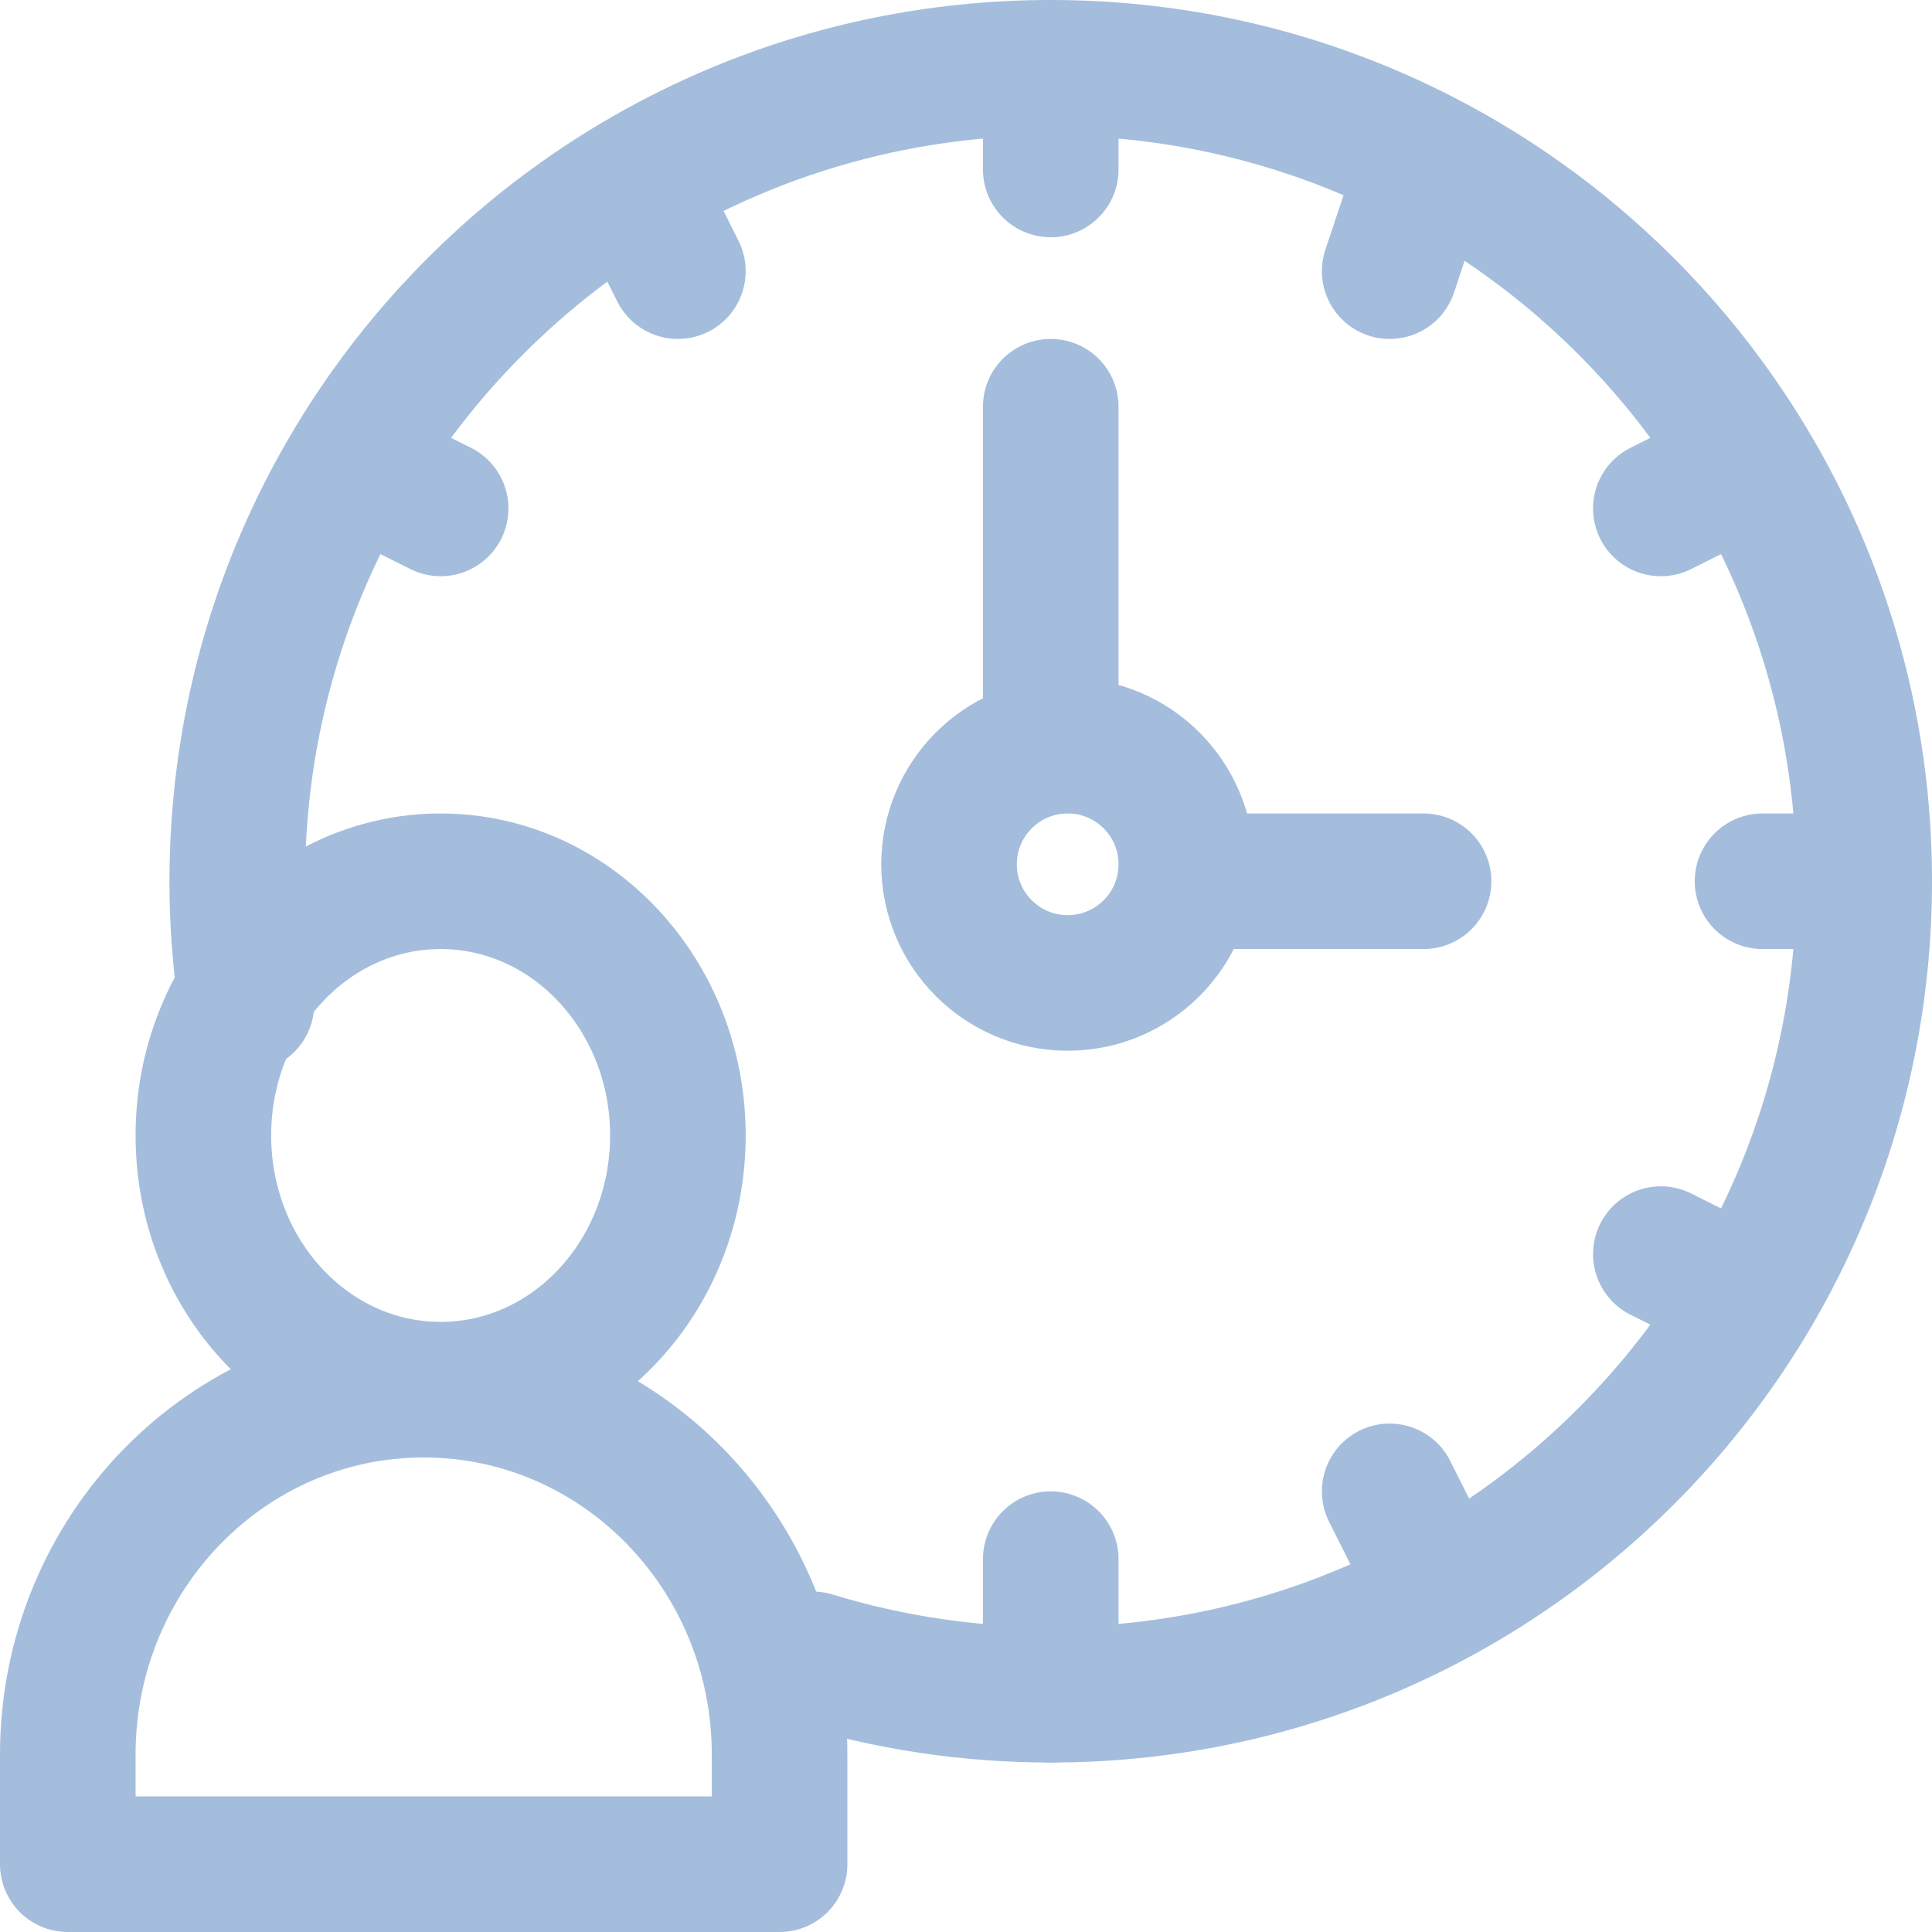
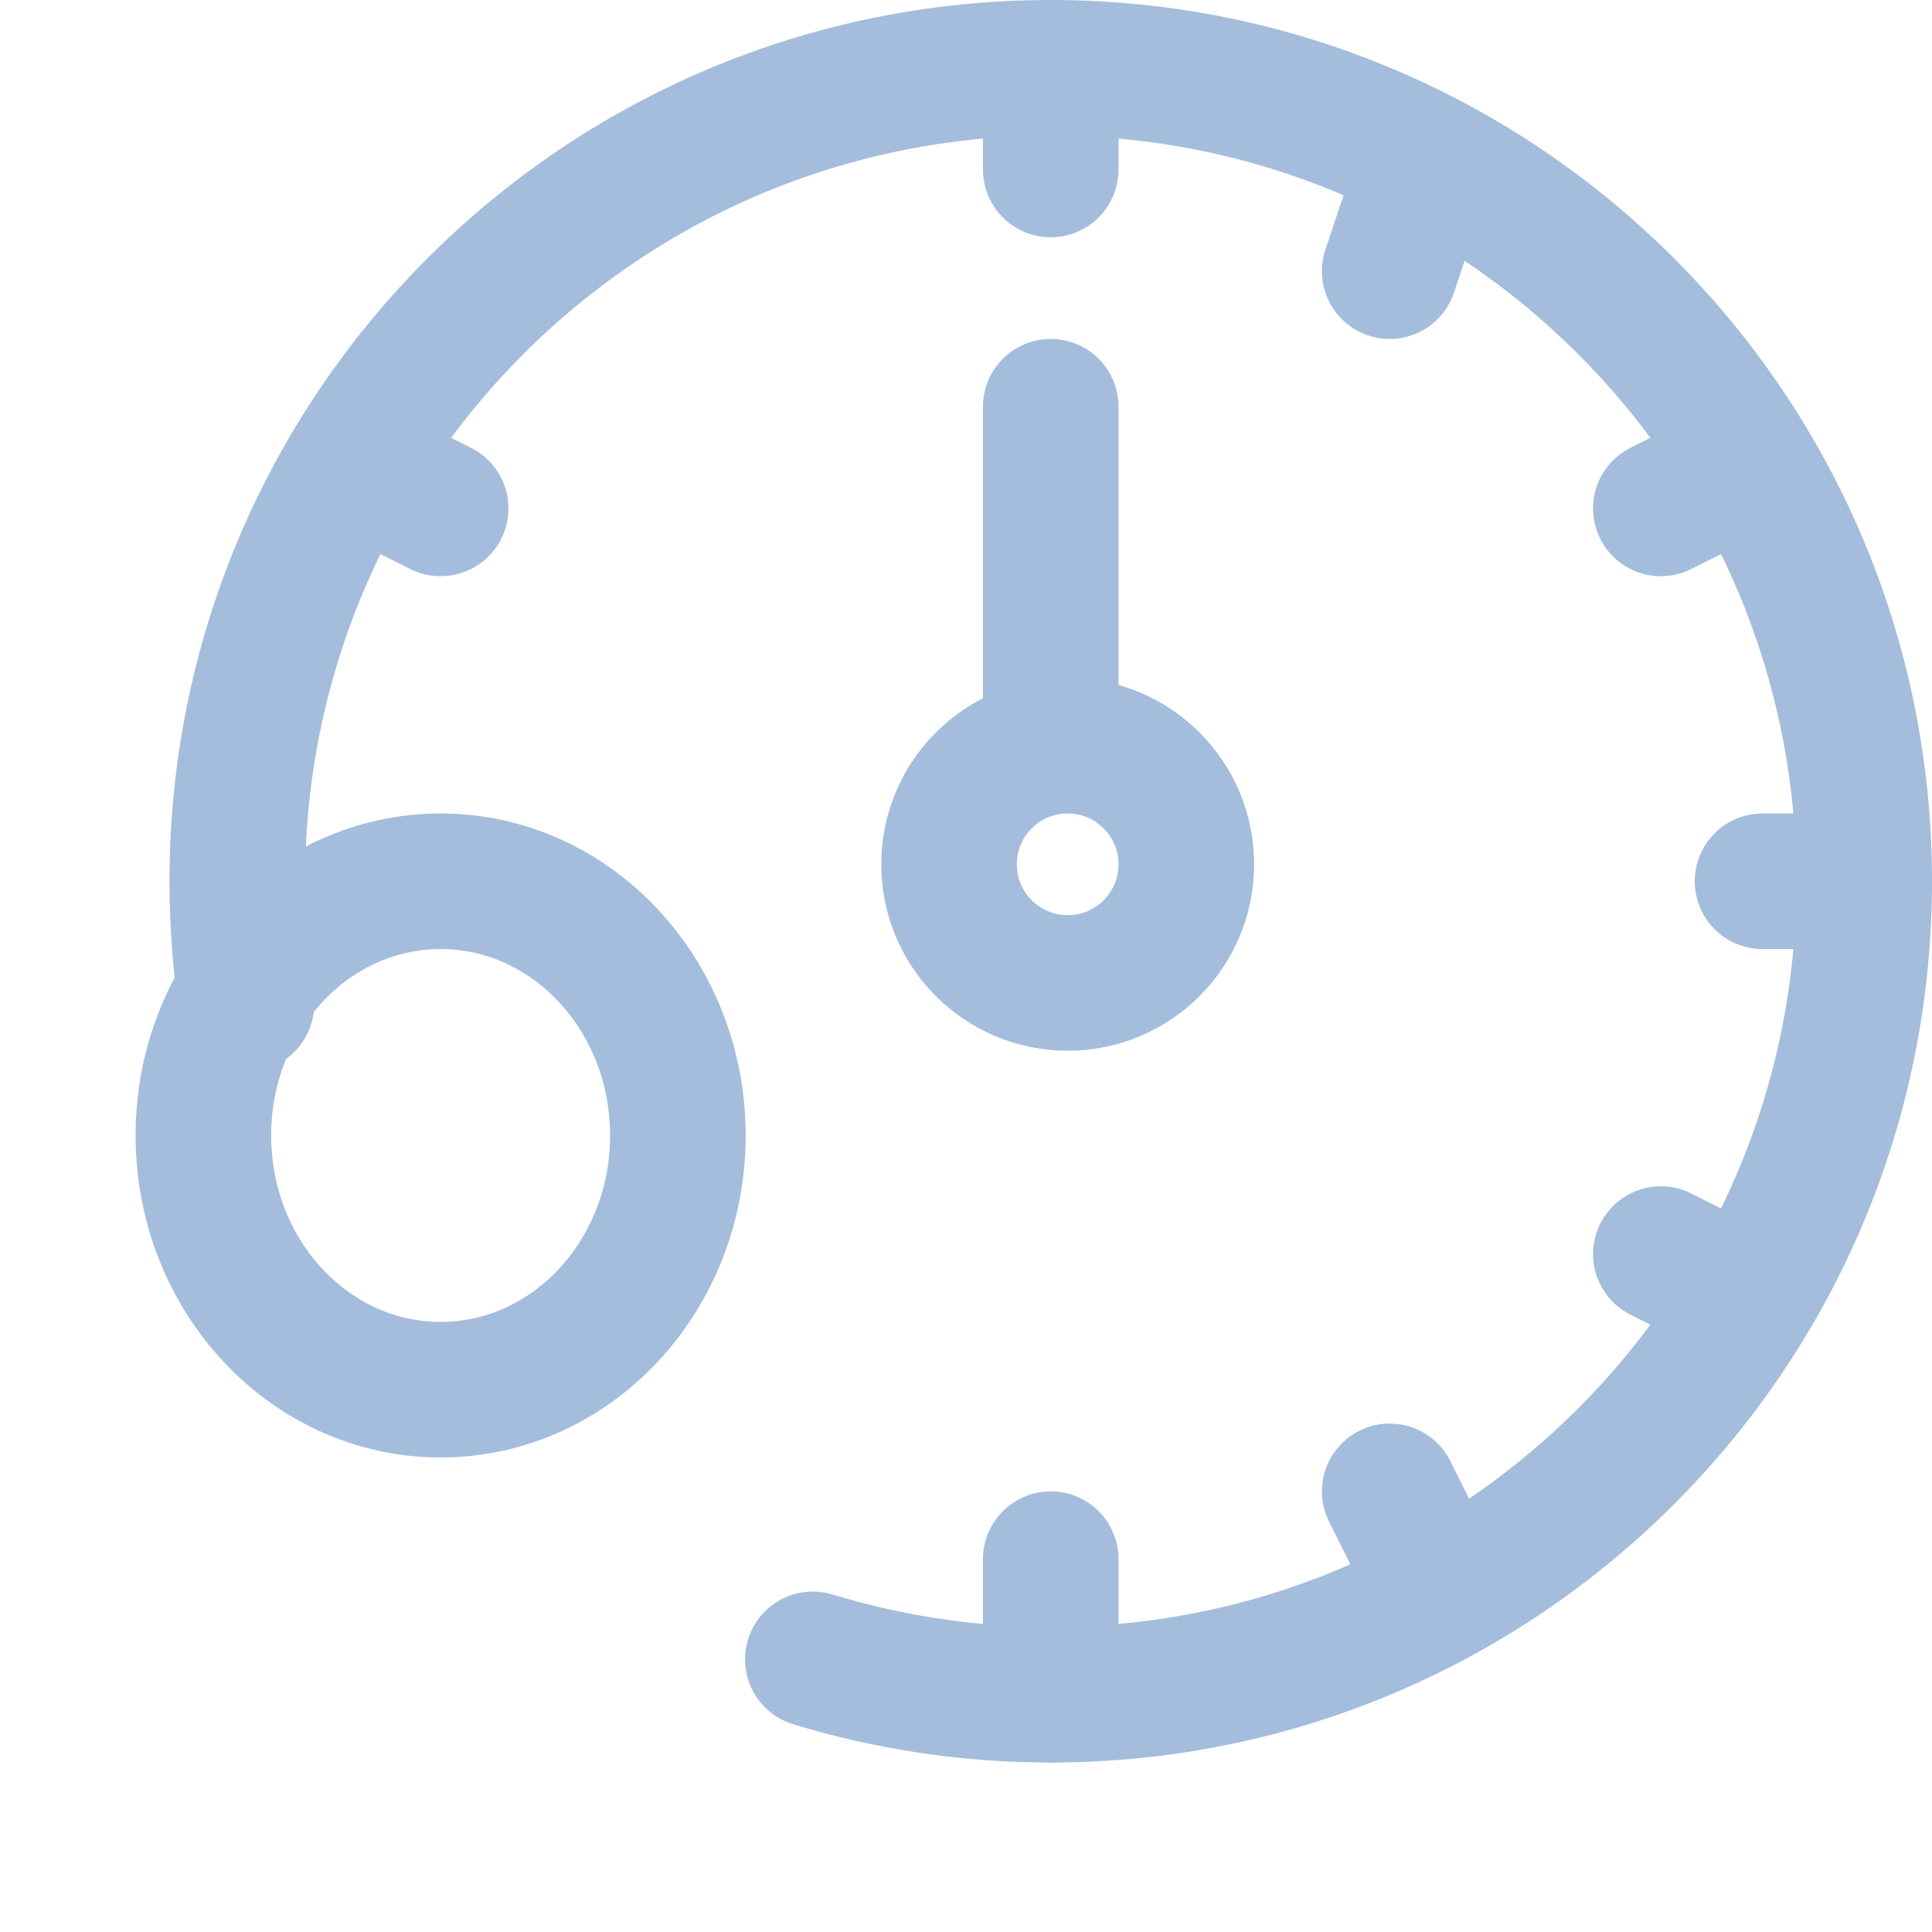
<svg xmlns="http://www.w3.org/2000/svg" width="57" height="57" viewBox="0 0 57 57" fill="none">
  <path d="M52 26H55" stroke="#A4BDDC" stroke-width="4" stroke-miterlimit="10" stroke-linecap="round" stroke-linejoin="round" />
  <path d="M49 15L51 14" stroke="#A4BDDC" stroke-width="4" stroke-miterlimit="10" stroke-linecap="round" stroke-linejoin="round" />
  <path d="M41 8L42 5" stroke="#A4BDDC" stroke-width="4" stroke-miterlimit="10" stroke-linecap="round" stroke-linejoin="round" />
  <path d="M31 5V2" stroke="#A4BDDC" stroke-width="4" stroke-miterlimit="10" stroke-linecap="round" stroke-linejoin="round" />
  <path d="M31 50V46" stroke="#A4BDDC" stroke-width="4" stroke-miterlimit="10" stroke-linecap="round" stroke-linejoin="round" />
-   <path d="M20 8L19 6" stroke="#A4BDDC" stroke-width="4" stroke-miterlimit="10" stroke-linecap="round" stroke-linejoin="round" />
  <path d="M42 46L41 44" stroke="#A4BDDC" stroke-width="4" stroke-miterlimit="10" stroke-linecap="round" stroke-linejoin="round" />
  <path d="M13 15L11 14" stroke="#A4BDDC" stroke-width="4" stroke-miterlimit="10" stroke-linecap="round" stroke-linejoin="round" />
  <path d="M51 38L49 37" stroke="#A4BDDC" stroke-width="4" stroke-miterlimit="10" stroke-linecap="round" stroke-linejoin="round" />
  <path d="M35 25.5C35 27.433 33.433 29 31.5 29C29.567 29 28 27.433 28 25.5C28 23.567 29.567 22 31.5 22C33.433 22 35 23.567 35 25.5Z" stroke="#A4BDDC" stroke-width="4" stroke-miterlimit="10" stroke-linecap="round" stroke-linejoin="round" />
  <path d="M31 22V12" stroke="#A4BDDC" stroke-width="4" stroke-miterlimit="10" stroke-linecap="round" stroke-linejoin="round" />
-   <path d="M35 26H42" stroke="#A4BDDC" stroke-width="4" stroke-miterlimit="10" stroke-linecap="round" stroke-linejoin="round" />
  <path d="M23.981 48.956C26.201 49.634 28.558 50 31 50C44.255 50 55 39.255 55 26C55 12.745 44.255 2 31 2C17.745 2 7 12.745 7 26C7 27.23 7.093 28.439 7.271 29.619" stroke="#A4BDDC" stroke-width="4" stroke-miterlimit="10" stroke-linecap="round" stroke-linejoin="round" />
  <path d="M6 33.5C6 37.642 9.134 41 13 41C16.866 41 20 37.642 20 33.5C20 29.358 16.866 26 13 26C9.134 26 6 29.358 6 33.5Z" stroke="#A4BDDC" stroke-width="4" stroke-miterlimit="10" stroke-linecap="round" stroke-linejoin="round" />
-   <path d="M2 55H23V51.769C23 45.822 18.299 41 12.5 41C6.701 41 2 45.822 2 51.769V55Z" stroke="#A4BDDC" stroke-width="4" stroke-miterlimit="10" stroke-linecap="round" stroke-linejoin="round" />
</svg>